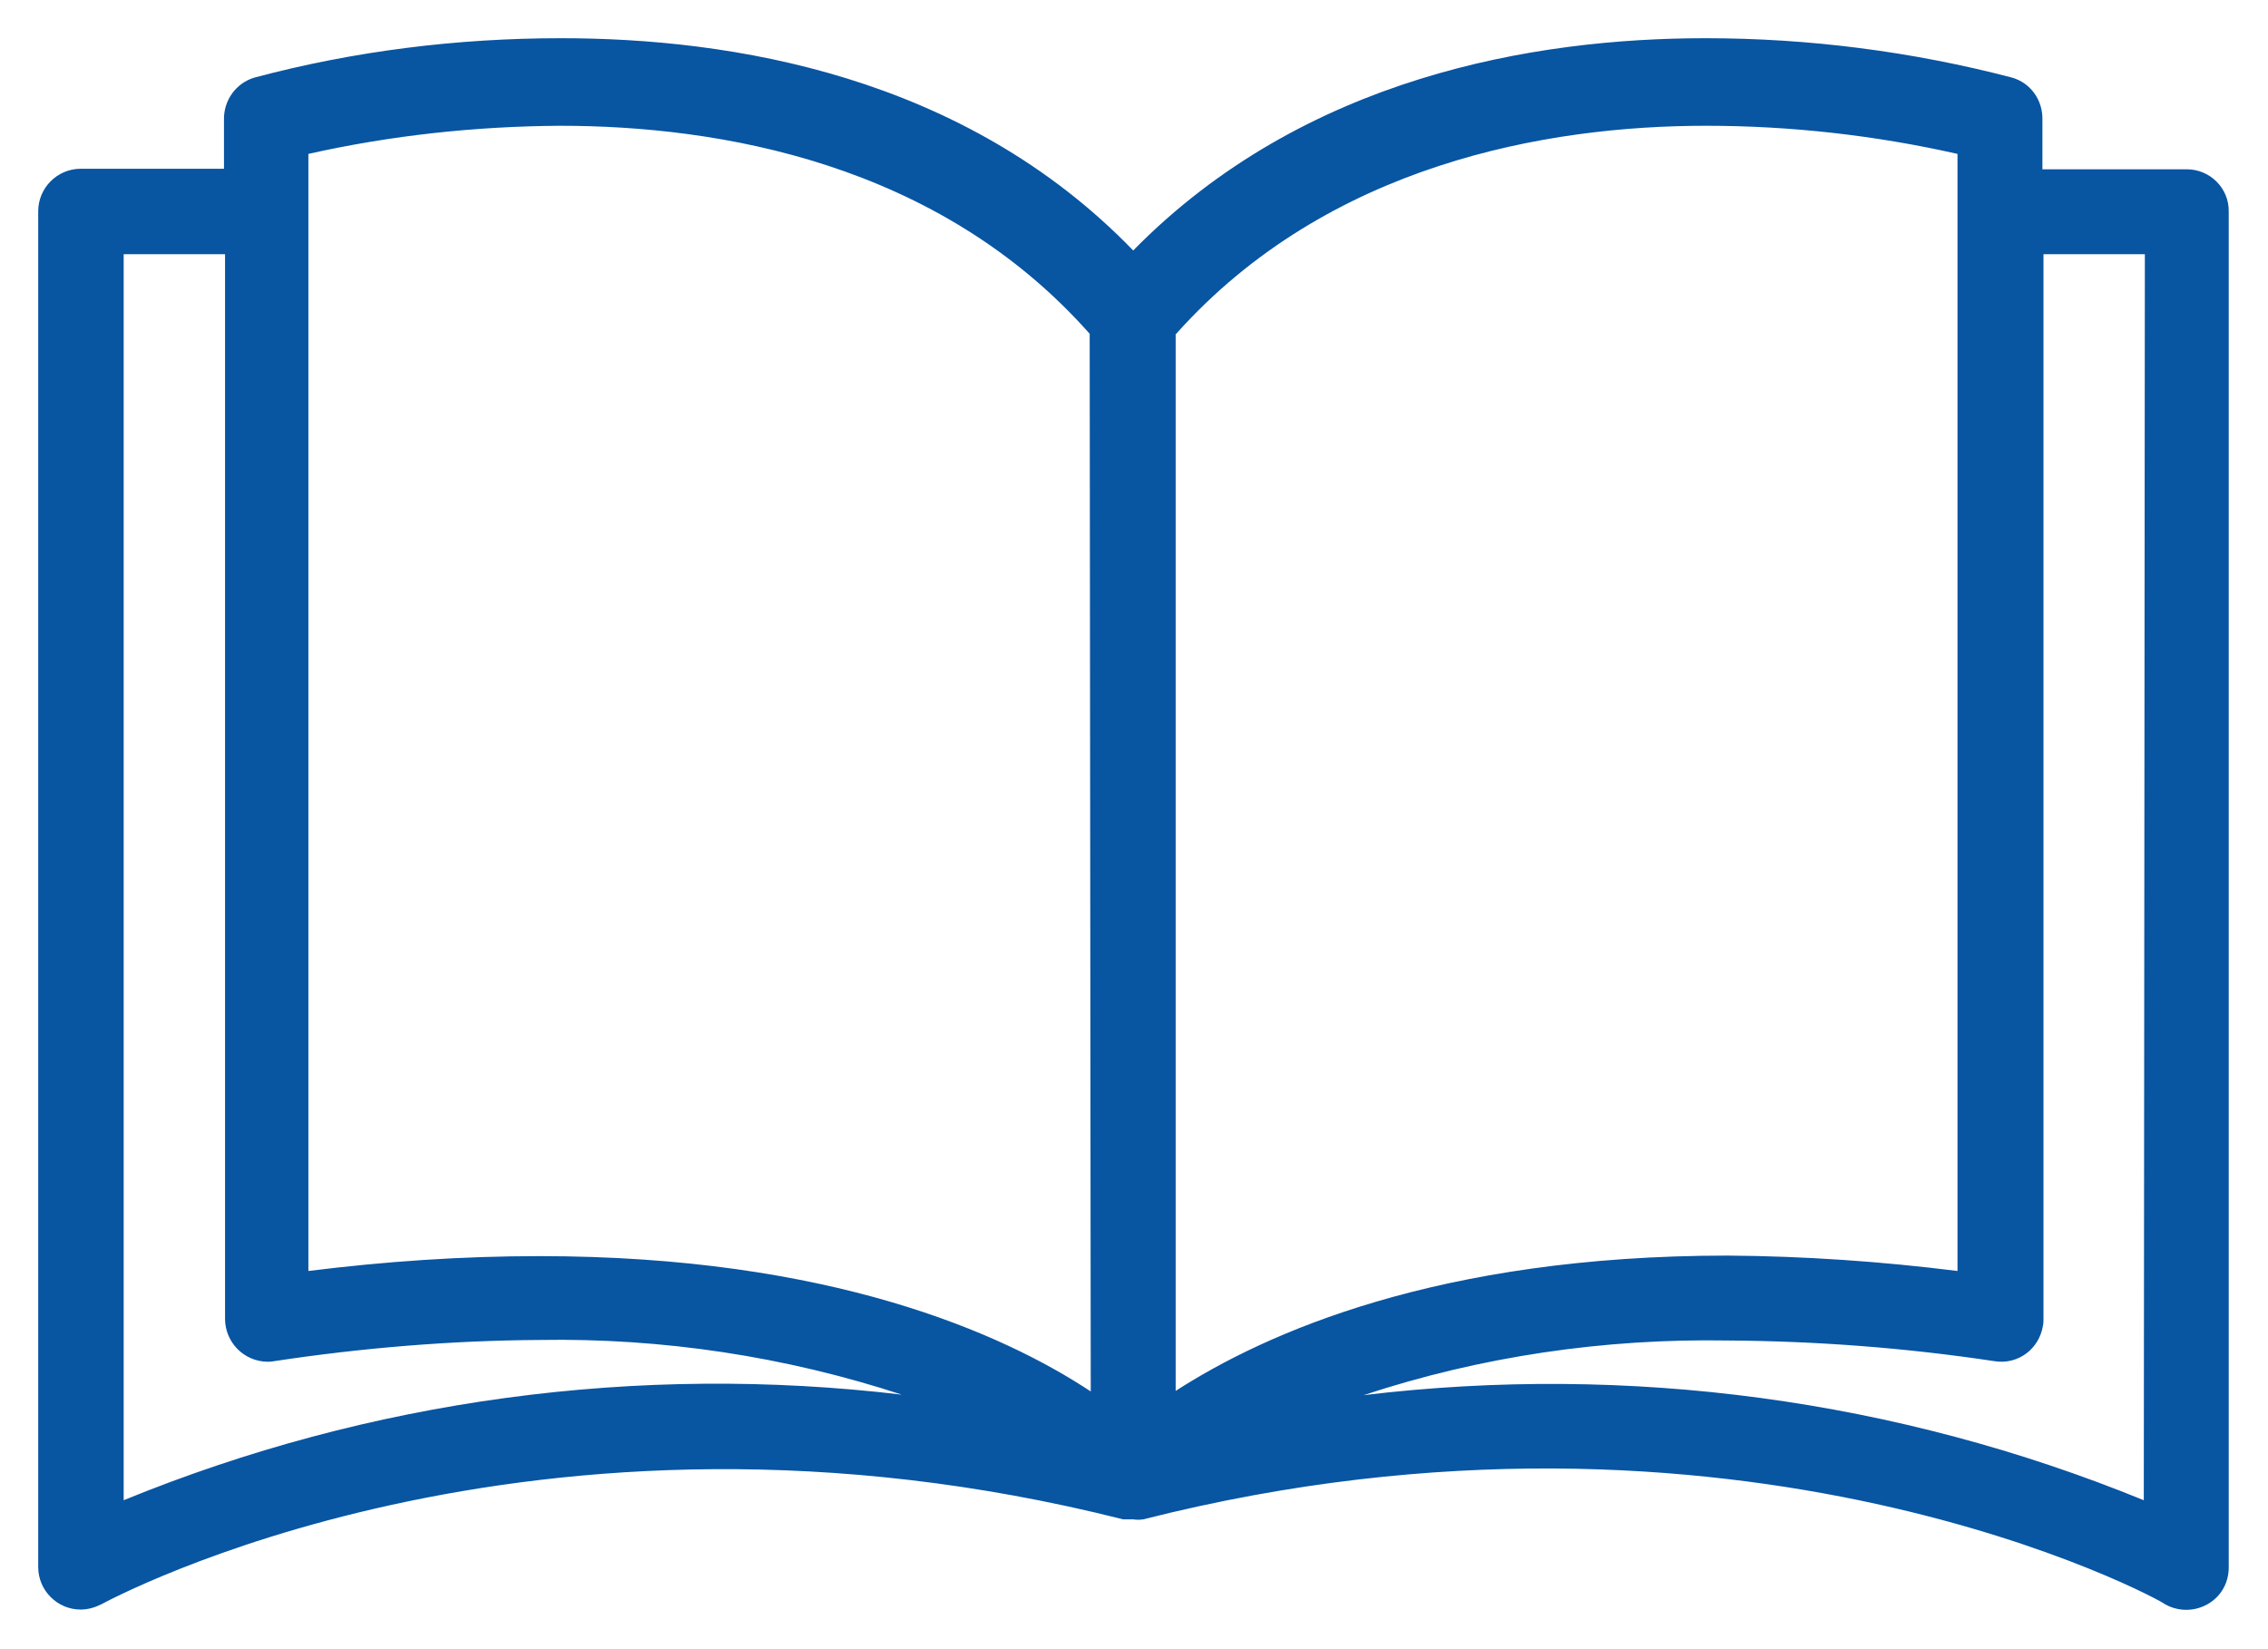
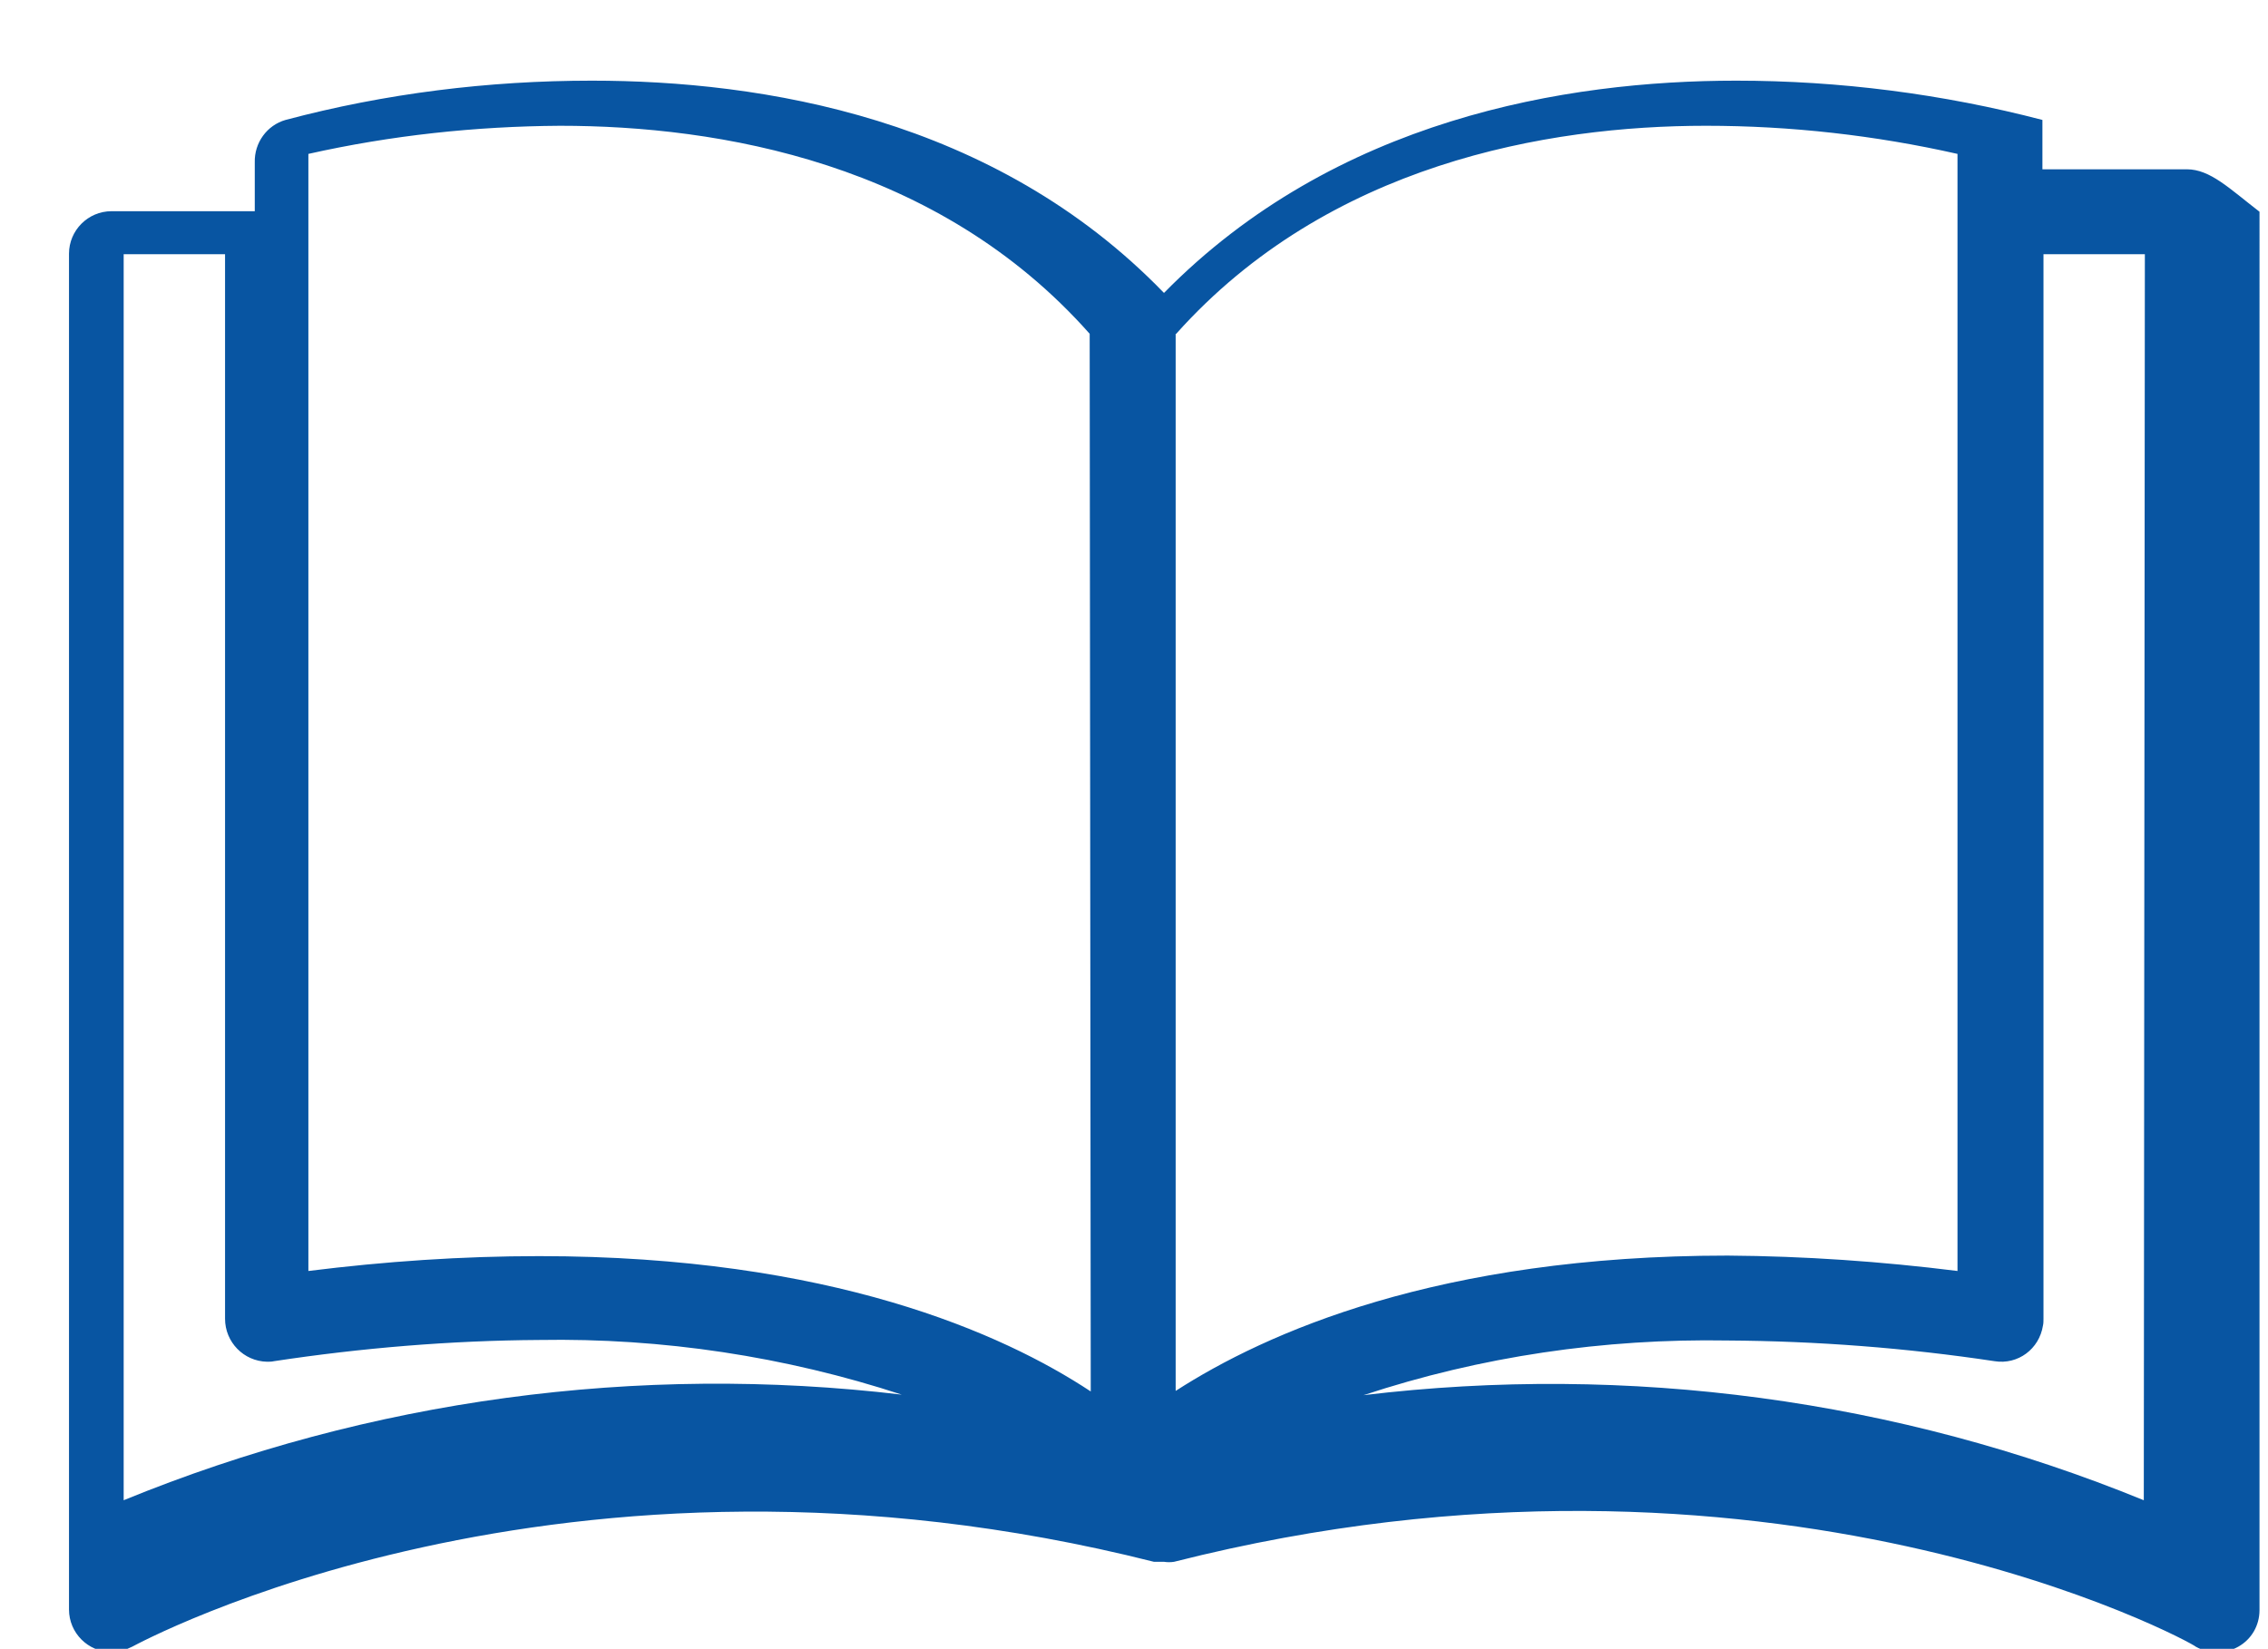
<svg xmlns="http://www.w3.org/2000/svg" version="1.1" id="Capa_1" x="0px" y="0px" viewBox="0 0 427.3 310.7" style="enable-background:new 0 0 427.3 310.7;" xml:space="preserve">
  <style type="text/css">
	.st0{fill:#0855A2;}
</style>
  <g>
    <g>
-       <path class="st0" d="M412,31.9C412,31.9,411.9,31.9,412,31.9L412,31.9h-27.2v-9.3c0.1-3.7-2.2-7-5.8-8    c-18.8-4.9-38.2-7.4-57.7-7.4c-32,0-75.6,7.2-107.8,40c-32-33.1-75.9-40-107.8-40c-19.5,0-38.9,2.4-57.7,7.4c-3.5,1-5.9,4.3-5.8,8    v9.2h-27c-4.4,0-8,3.6-8,8v255.5c0,4.4,3.6,8,8,8c1.4,0,2.7-0.4,3.9-1c0.8-0.4,80.8-44.2,192.5-16h1.2h0.7c0.6,0.1,1.3,0.1,1.9,0    c112-28.4,192,15.3,192.5,16c2.5,1.4,5.5,1.4,8,0c2.5-1.4,4-4,4-6.9V39.9C420,35.5,416.4,31.9,412,31.9z M23.3,282.7V47.9h19.1    v200.6c0,4.4,3.5,8,7.9,8.1c0.4,0,0.9,0,1.3-0.1c16.5-2.5,33.3-3.9,50-4c23.2-0.4,46.3,3.1,68.3,10.3    C120.2,256.9,69.7,263.7,23.3,282.7z M101.6,236.7c-14.6,0-29.1,1-43.5,2.8V29c15.6-3.5,31.5-5.2,47.4-5.3    c29.9,0,71.2,6.9,99.8,39.2l0.2,199.3C189,251.3,156.5,236.7,101.6,236.7z M221.6,62.9c28.6-32,69.9-39.2,99.8-39.2    c16,0,31.9,1.8,47.4,5.3v210.5c-14.4-1.8-28.8-2.8-43.3-2.9c-54.6,0-87.1,14.6-104,25.5V62.9z M403.9,282.7    c-46.5-19-97.1-25.8-147-19.8c22.1-7.3,45.3-10.7,68.6-10.3c16.8,0.1,33.7,1.4,50.3,3.9c4.4,0.7,8.4-2.3,9.1-6.7    c0.1-0.4,0.1-0.9,0.1-1.3V47.9h19.1L403.9,282.7z" />
+       <path class="st0" d="M412,31.9C412,31.9,411.9,31.9,412,31.9L412,31.9h-27.2v-9.3c-18.8-4.9-38.2-7.4-57.7-7.4c-32,0-75.6,7.2-107.8,40c-32-33.1-75.9-40-107.8-40c-19.5,0-38.9,2.4-57.7,7.4c-3.5,1-5.9,4.3-5.8,8    v9.2h-27c-4.4,0-8,3.6-8,8v255.5c0,4.4,3.6,8,8,8c1.4,0,2.7-0.4,3.9-1c0.8-0.4,80.8-44.2,192.5-16h1.2h0.7c0.6,0.1,1.3,0.1,1.9,0    c112-28.4,192,15.3,192.5,16c2.5,1.4,5.5,1.4,8,0c2.5-1.4,4-4,4-6.9V39.9C420,35.5,416.4,31.9,412,31.9z M23.3,282.7V47.9h19.1    v200.6c0,4.4,3.5,8,7.9,8.1c0.4,0,0.9,0,1.3-0.1c16.5-2.5,33.3-3.9,50-4c23.2-0.4,46.3,3.1,68.3,10.3    C120.2,256.9,69.7,263.7,23.3,282.7z M101.6,236.7c-14.6,0-29.1,1-43.5,2.8V29c15.6-3.5,31.5-5.2,47.4-5.3    c29.9,0,71.2,6.9,99.8,39.2l0.2,199.3C189,251.3,156.5,236.7,101.6,236.7z M221.6,62.9c28.6-32,69.9-39.2,99.8-39.2    c16,0,31.9,1.8,47.4,5.3v210.5c-14.4-1.8-28.8-2.8-43.3-2.9c-54.6,0-87.1,14.6-104,25.5V62.9z M403.9,282.7    c-46.5-19-97.1-25.8-147-19.8c22.1-7.3,45.3-10.7,68.6-10.3c16.8,0.1,33.7,1.4,50.3,3.9c4.4,0.7,8.4-2.3,9.1-6.7    c0.1-0.4,0.1-0.9,0.1-1.3V47.9h19.1L403.9,282.7z" />
    </g>
  </g>
</svg>